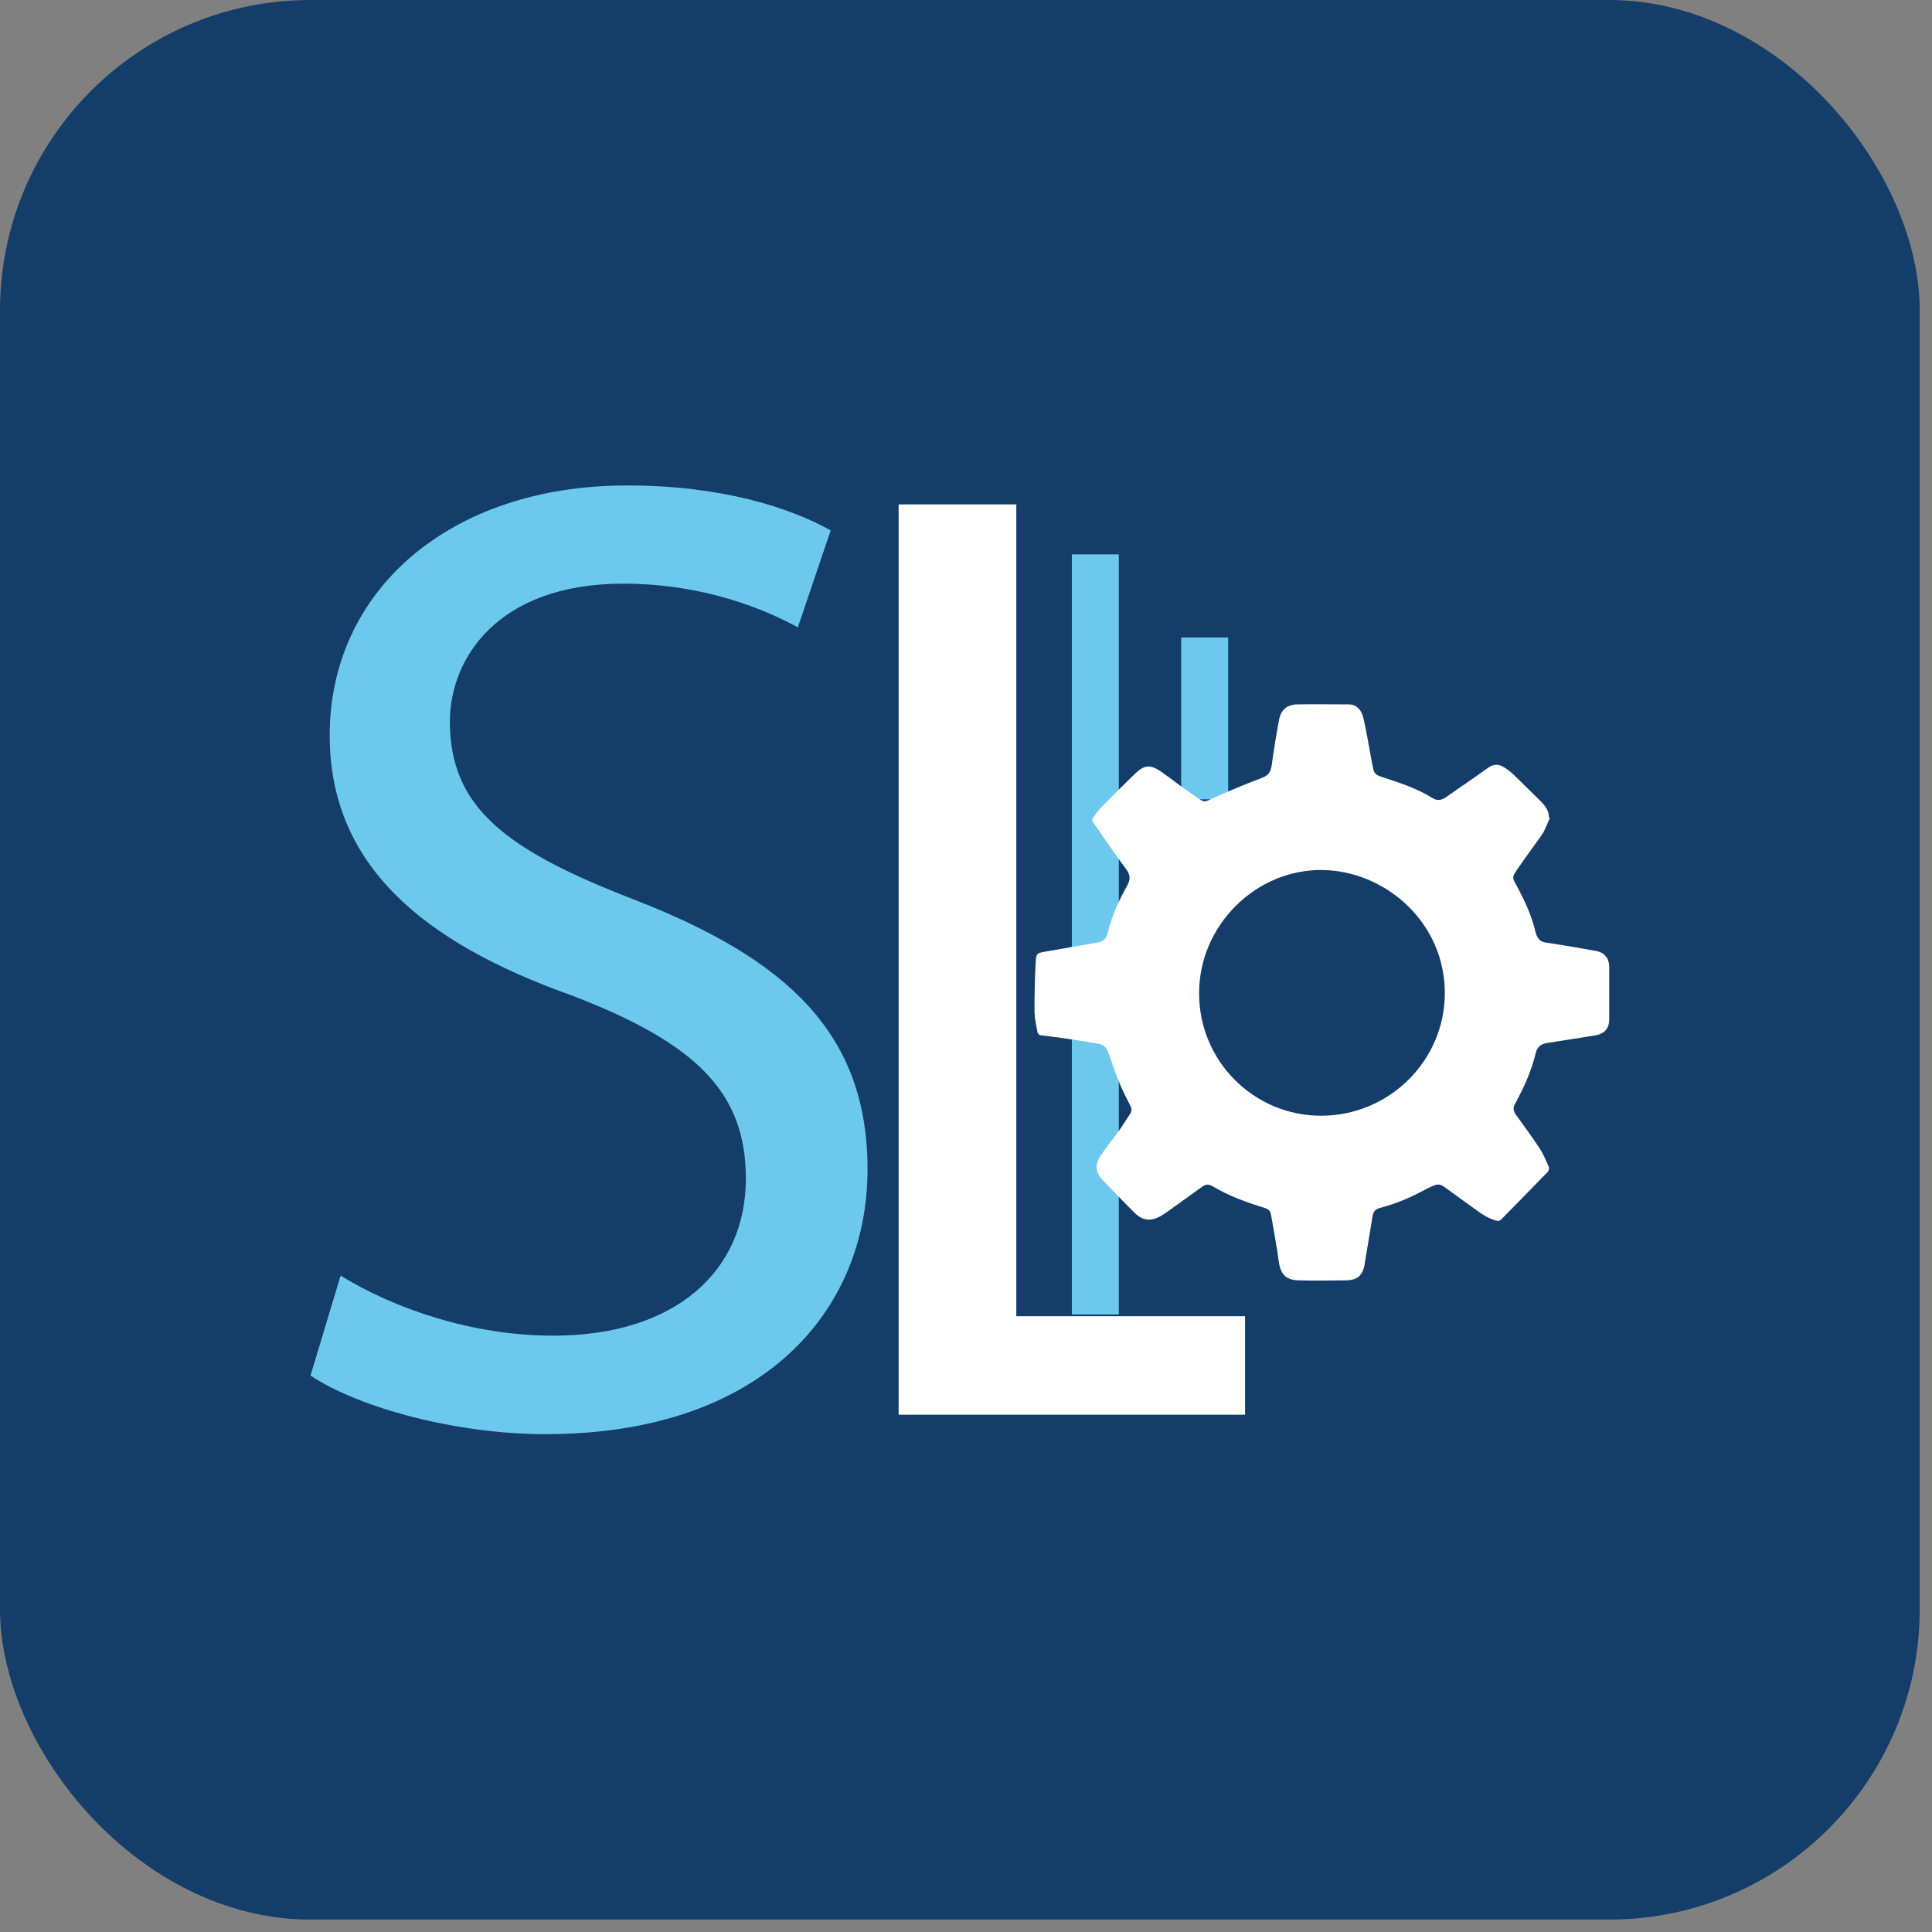
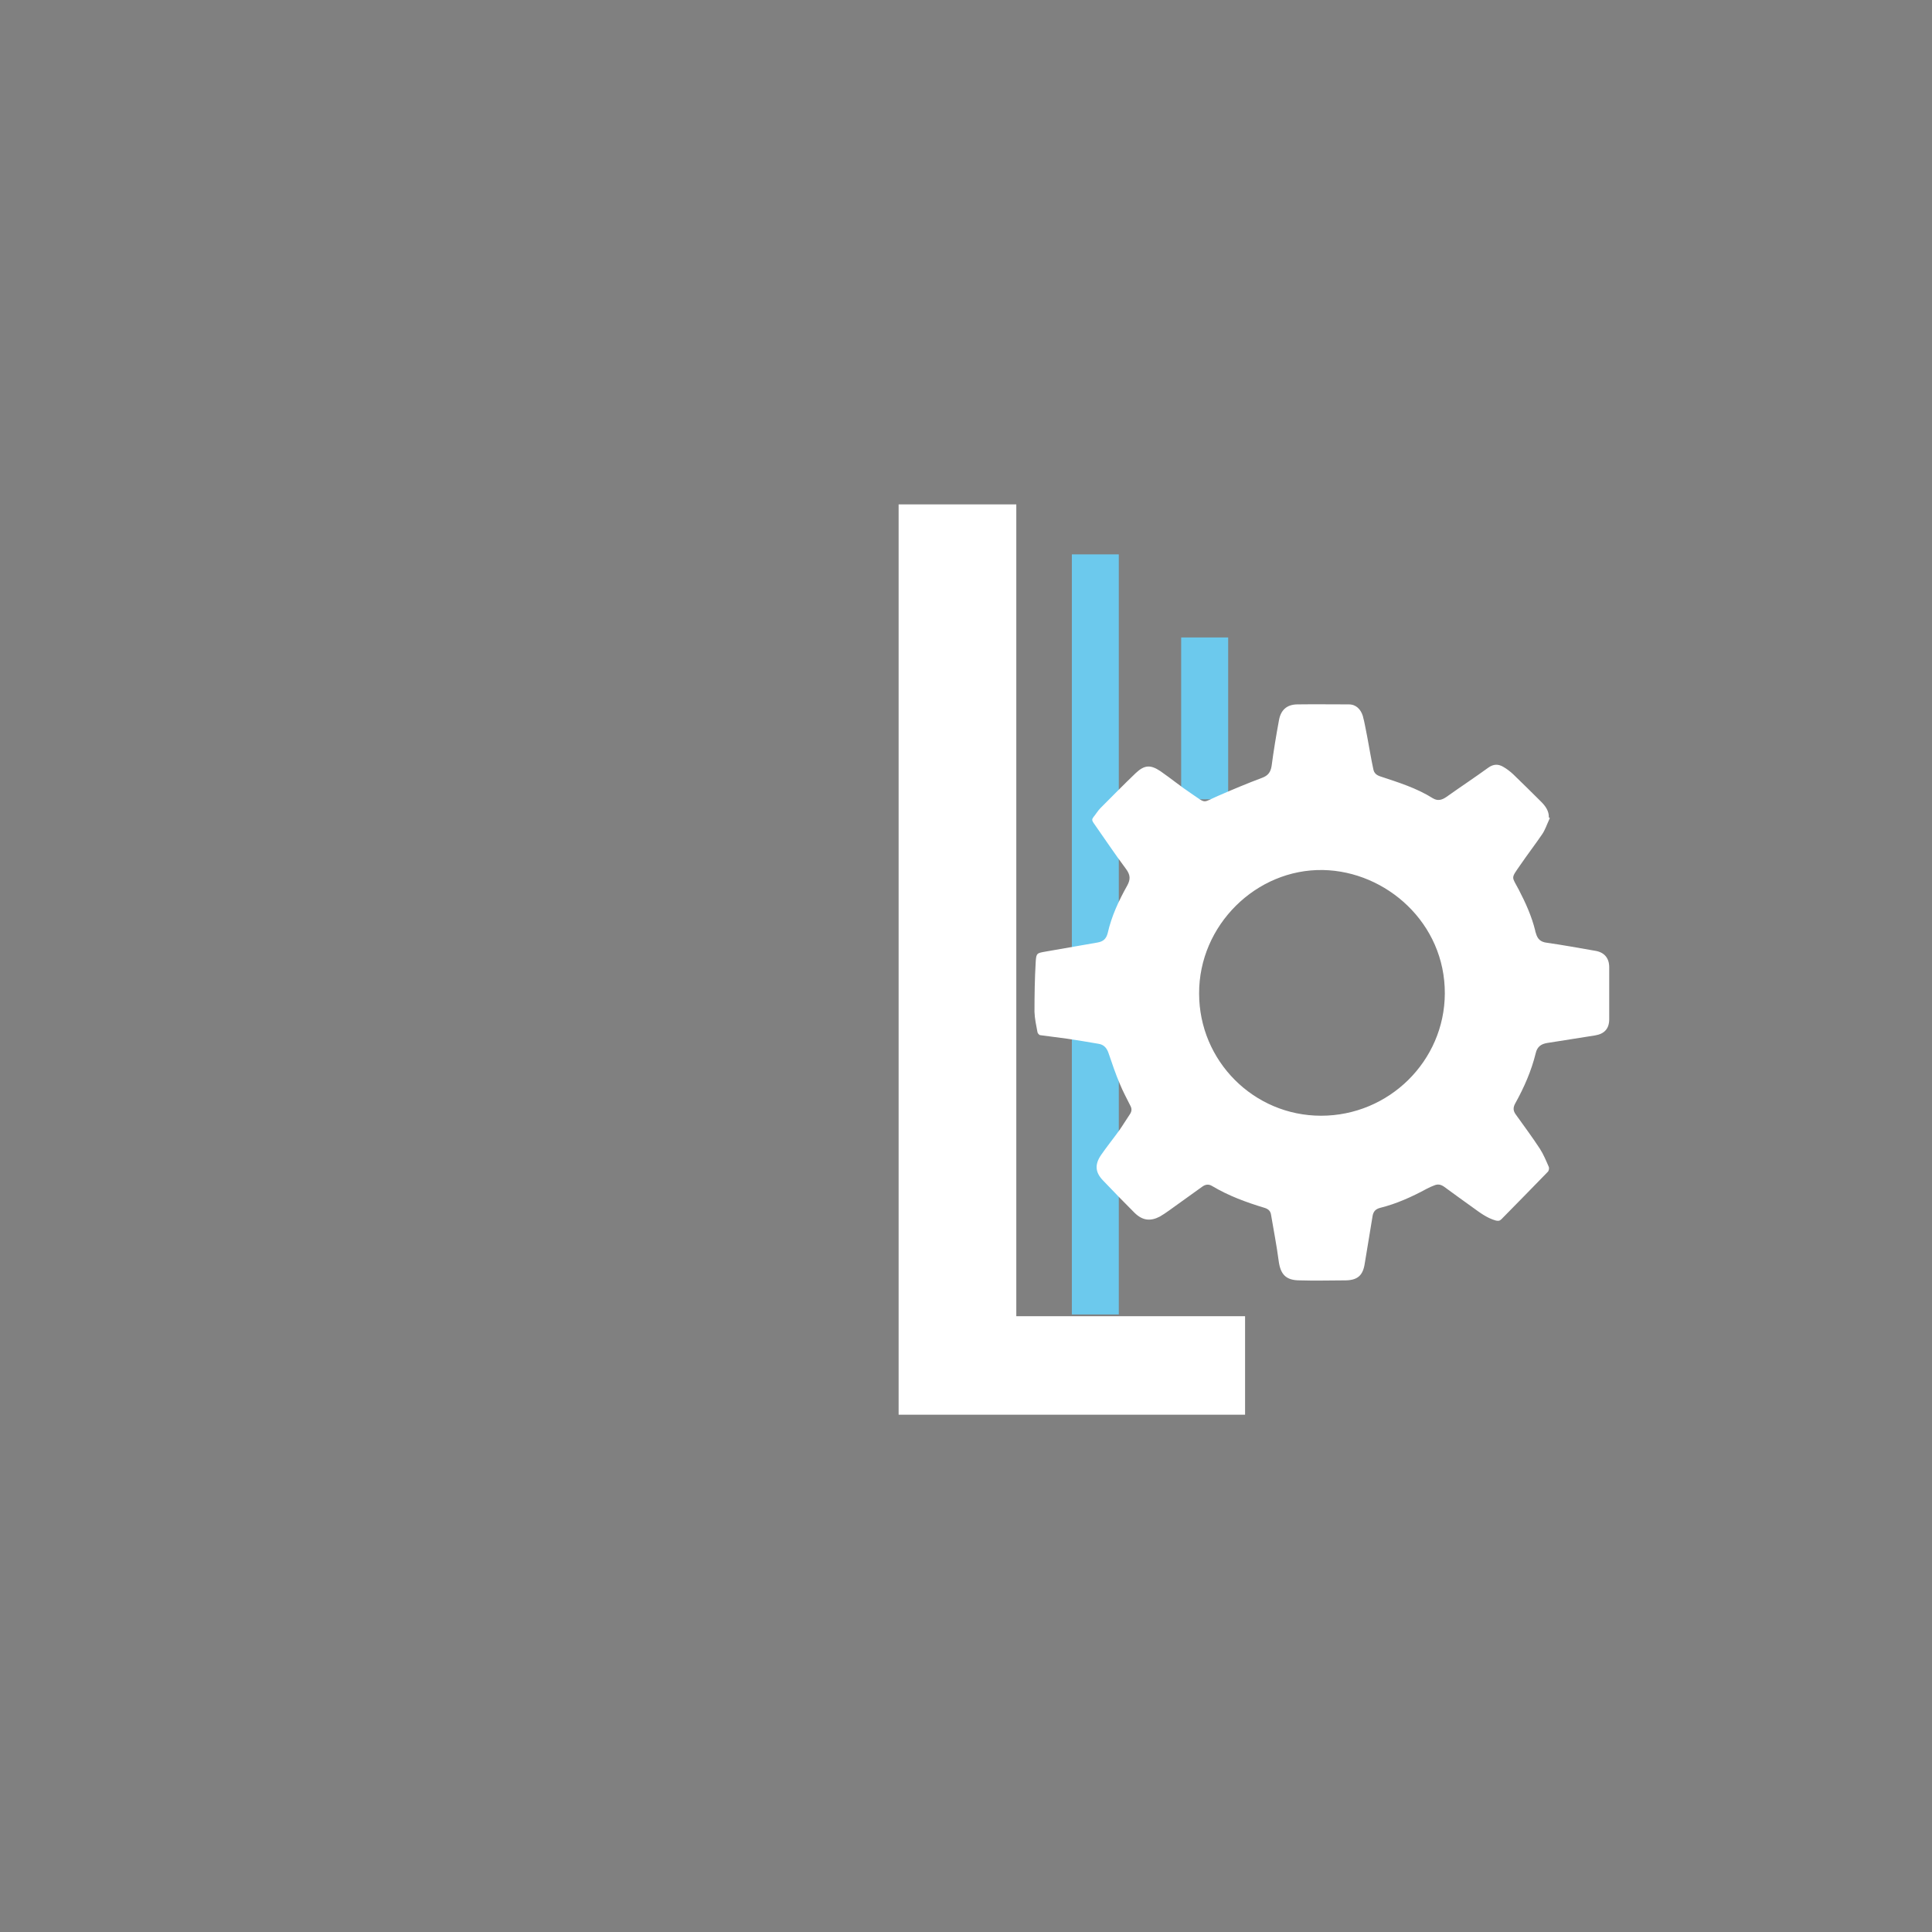
<svg xmlns="http://www.w3.org/2000/svg" width="56" height="56" viewBox="0 0 56 56" fill="none">
  <rect x="0" y="0" width="56" height="56" fill="#808080" stroke="none" />
-   <rect width="55.644" height="55.64" rx="9" fill="#143D69" />
  <path d="M31.068 38.1V16.069H32.429V38.1H31.068Z" fill="#6CC9ED" />
  <path d="M34.237 23.169V18.477H35.599V23.169H34.237Z" fill="#6CC9ED" />
  <path d="M44.901 23.762C44.836 23.901 44.784 24.062 44.697 24.186C44.492 24.486 44.272 24.772 44.067 25.072C43.782 25.482 43.818 25.394 44.023 25.789C44.221 26.17 44.397 26.558 44.499 26.975C44.499 27.004 44.514 27.026 44.521 27.055C44.565 27.216 44.653 27.304 44.836 27.326C45.304 27.392 45.78 27.48 46.248 27.561C46.504 27.605 46.644 27.773 46.644 28.036C46.644 28.541 46.644 29.039 46.644 29.544C46.644 29.815 46.504 29.969 46.234 30.012C45.773 30.086 45.311 30.159 44.843 30.232C44.667 30.261 44.557 30.342 44.514 30.525C44.389 31.037 44.177 31.52 43.921 31.981C43.855 32.099 43.855 32.194 43.935 32.303C44.17 32.633 44.411 32.955 44.631 33.292C44.74 33.46 44.814 33.643 44.894 33.826C44.909 33.862 44.894 33.943 44.858 33.972C44.411 34.433 43.965 34.887 43.518 35.341C43.467 35.392 43.423 35.392 43.357 35.378C43.094 35.304 42.889 35.143 42.676 34.99C42.398 34.792 42.127 34.594 41.857 34.397C41.761 34.331 41.674 34.316 41.571 34.36C41.498 34.389 41.425 34.419 41.359 34.455C40.927 34.69 40.473 34.895 39.998 35.012C39.866 35.048 39.807 35.121 39.785 35.246C39.712 35.707 39.632 36.161 39.558 36.622C39.507 36.966 39.353 37.105 39.009 37.112C38.563 37.112 38.116 37.127 37.677 37.112C37.275 37.112 37.114 36.944 37.062 36.541C37.004 36.095 36.916 35.656 36.843 35.217C36.828 35.107 36.77 35.048 36.66 35.012C36.126 34.851 35.606 34.66 35.13 34.375C35.02 34.309 34.925 34.338 34.837 34.404C34.515 34.638 34.193 34.865 33.879 35.092C33.798 35.151 33.71 35.209 33.622 35.261C33.344 35.407 33.117 35.378 32.89 35.158C32.583 34.851 32.276 34.536 31.976 34.221C31.741 33.98 31.727 33.753 31.917 33.475C32.085 33.233 32.268 33.006 32.437 32.772C32.546 32.618 32.642 32.457 32.751 32.296C32.81 32.208 32.81 32.128 32.759 32.04C32.656 31.835 32.546 31.63 32.459 31.418C32.334 31.125 32.232 30.818 32.129 30.518C32.078 30.371 31.99 30.276 31.836 30.254C31.536 30.203 31.236 30.152 30.936 30.108C30.68 30.071 30.416 30.042 30.153 30.005C30.124 30.005 30.08 29.954 30.073 29.925C30.036 29.727 29.992 29.529 29.985 29.332C29.985 28.849 29.992 28.358 30.021 27.875C30.036 27.626 30.058 27.626 30.307 27.582C30.812 27.495 31.309 27.407 31.814 27.319C31.976 27.29 32.063 27.216 32.107 27.048C32.217 26.558 32.429 26.104 32.671 25.672C32.773 25.489 32.766 25.357 32.634 25.182C32.305 24.743 32.005 24.289 31.69 23.842C31.653 23.784 31.646 23.747 31.69 23.689C31.763 23.601 31.822 23.498 31.902 23.418C32.239 23.081 32.576 22.737 32.92 22.408C33.169 22.174 33.344 22.159 33.63 22.349C33.937 22.561 34.222 22.796 34.53 23.001C34.984 23.308 34.837 23.271 35.313 23.066C35.73 22.884 36.148 22.708 36.579 22.547C36.755 22.481 36.828 22.386 36.858 22.203C36.916 21.764 36.989 21.324 37.07 20.885C37.121 20.578 37.304 20.417 37.611 20.417C38.102 20.41 38.599 20.417 39.097 20.417C39.309 20.417 39.441 20.563 39.5 20.746C39.558 20.951 39.588 21.163 39.632 21.368C39.69 21.676 39.741 21.991 39.807 22.298C39.829 22.408 39.895 22.466 40.005 22.503C40.532 22.678 41.059 22.84 41.535 23.14C41.681 23.227 41.805 23.183 41.93 23.096C42.332 22.81 42.742 22.539 43.145 22.247C43.291 22.144 43.43 22.144 43.569 22.225C43.672 22.283 43.767 22.357 43.855 22.437C44.126 22.701 44.397 22.964 44.667 23.235C44.792 23.359 44.901 23.506 44.894 23.696C44.901 23.696 44.916 23.703 44.923 23.71L44.901 23.762ZM38.292 32.34C40.261 32.34 41.871 30.752 41.879 28.797C41.886 26.755 40.181 25.255 38.351 25.218C36.411 25.182 34.749 26.821 34.757 28.797C34.757 30.752 36.338 32.34 38.292 32.34Z" fill="white" />
-   <path d="M9.871 36.973C11.415 37.925 13.67 38.715 16.041 38.715C19.562 38.715 21.619 36.856 21.619 34.163C21.619 31.667 20.191 30.247 16.598 28.863C12.242 27.319 9.556 25.064 9.556 21.31C9.556 17.152 12.996 14.071 18.178 14.071C20.909 14.071 22.885 14.708 24.078 15.374L23.126 18.184C22.255 17.709 20.477 16.918 18.061 16.918C14.424 16.918 13.04 19.092 13.04 20.914C13.04 23.41 14.665 24.633 18.34 26.06C22.848 27.802 25.146 29.976 25.146 33.892C25.146 38.005 22.102 41.57 15.807 41.57C13.238 41.57 10.427 40.816 9 39.872L9.871 36.98V36.973Z" fill="#6CC9ED" />
  <path d="M29.458 38.151V14.62H26.047V41.006H36.089V38.151H29.458Z" fill="white" />
</svg>